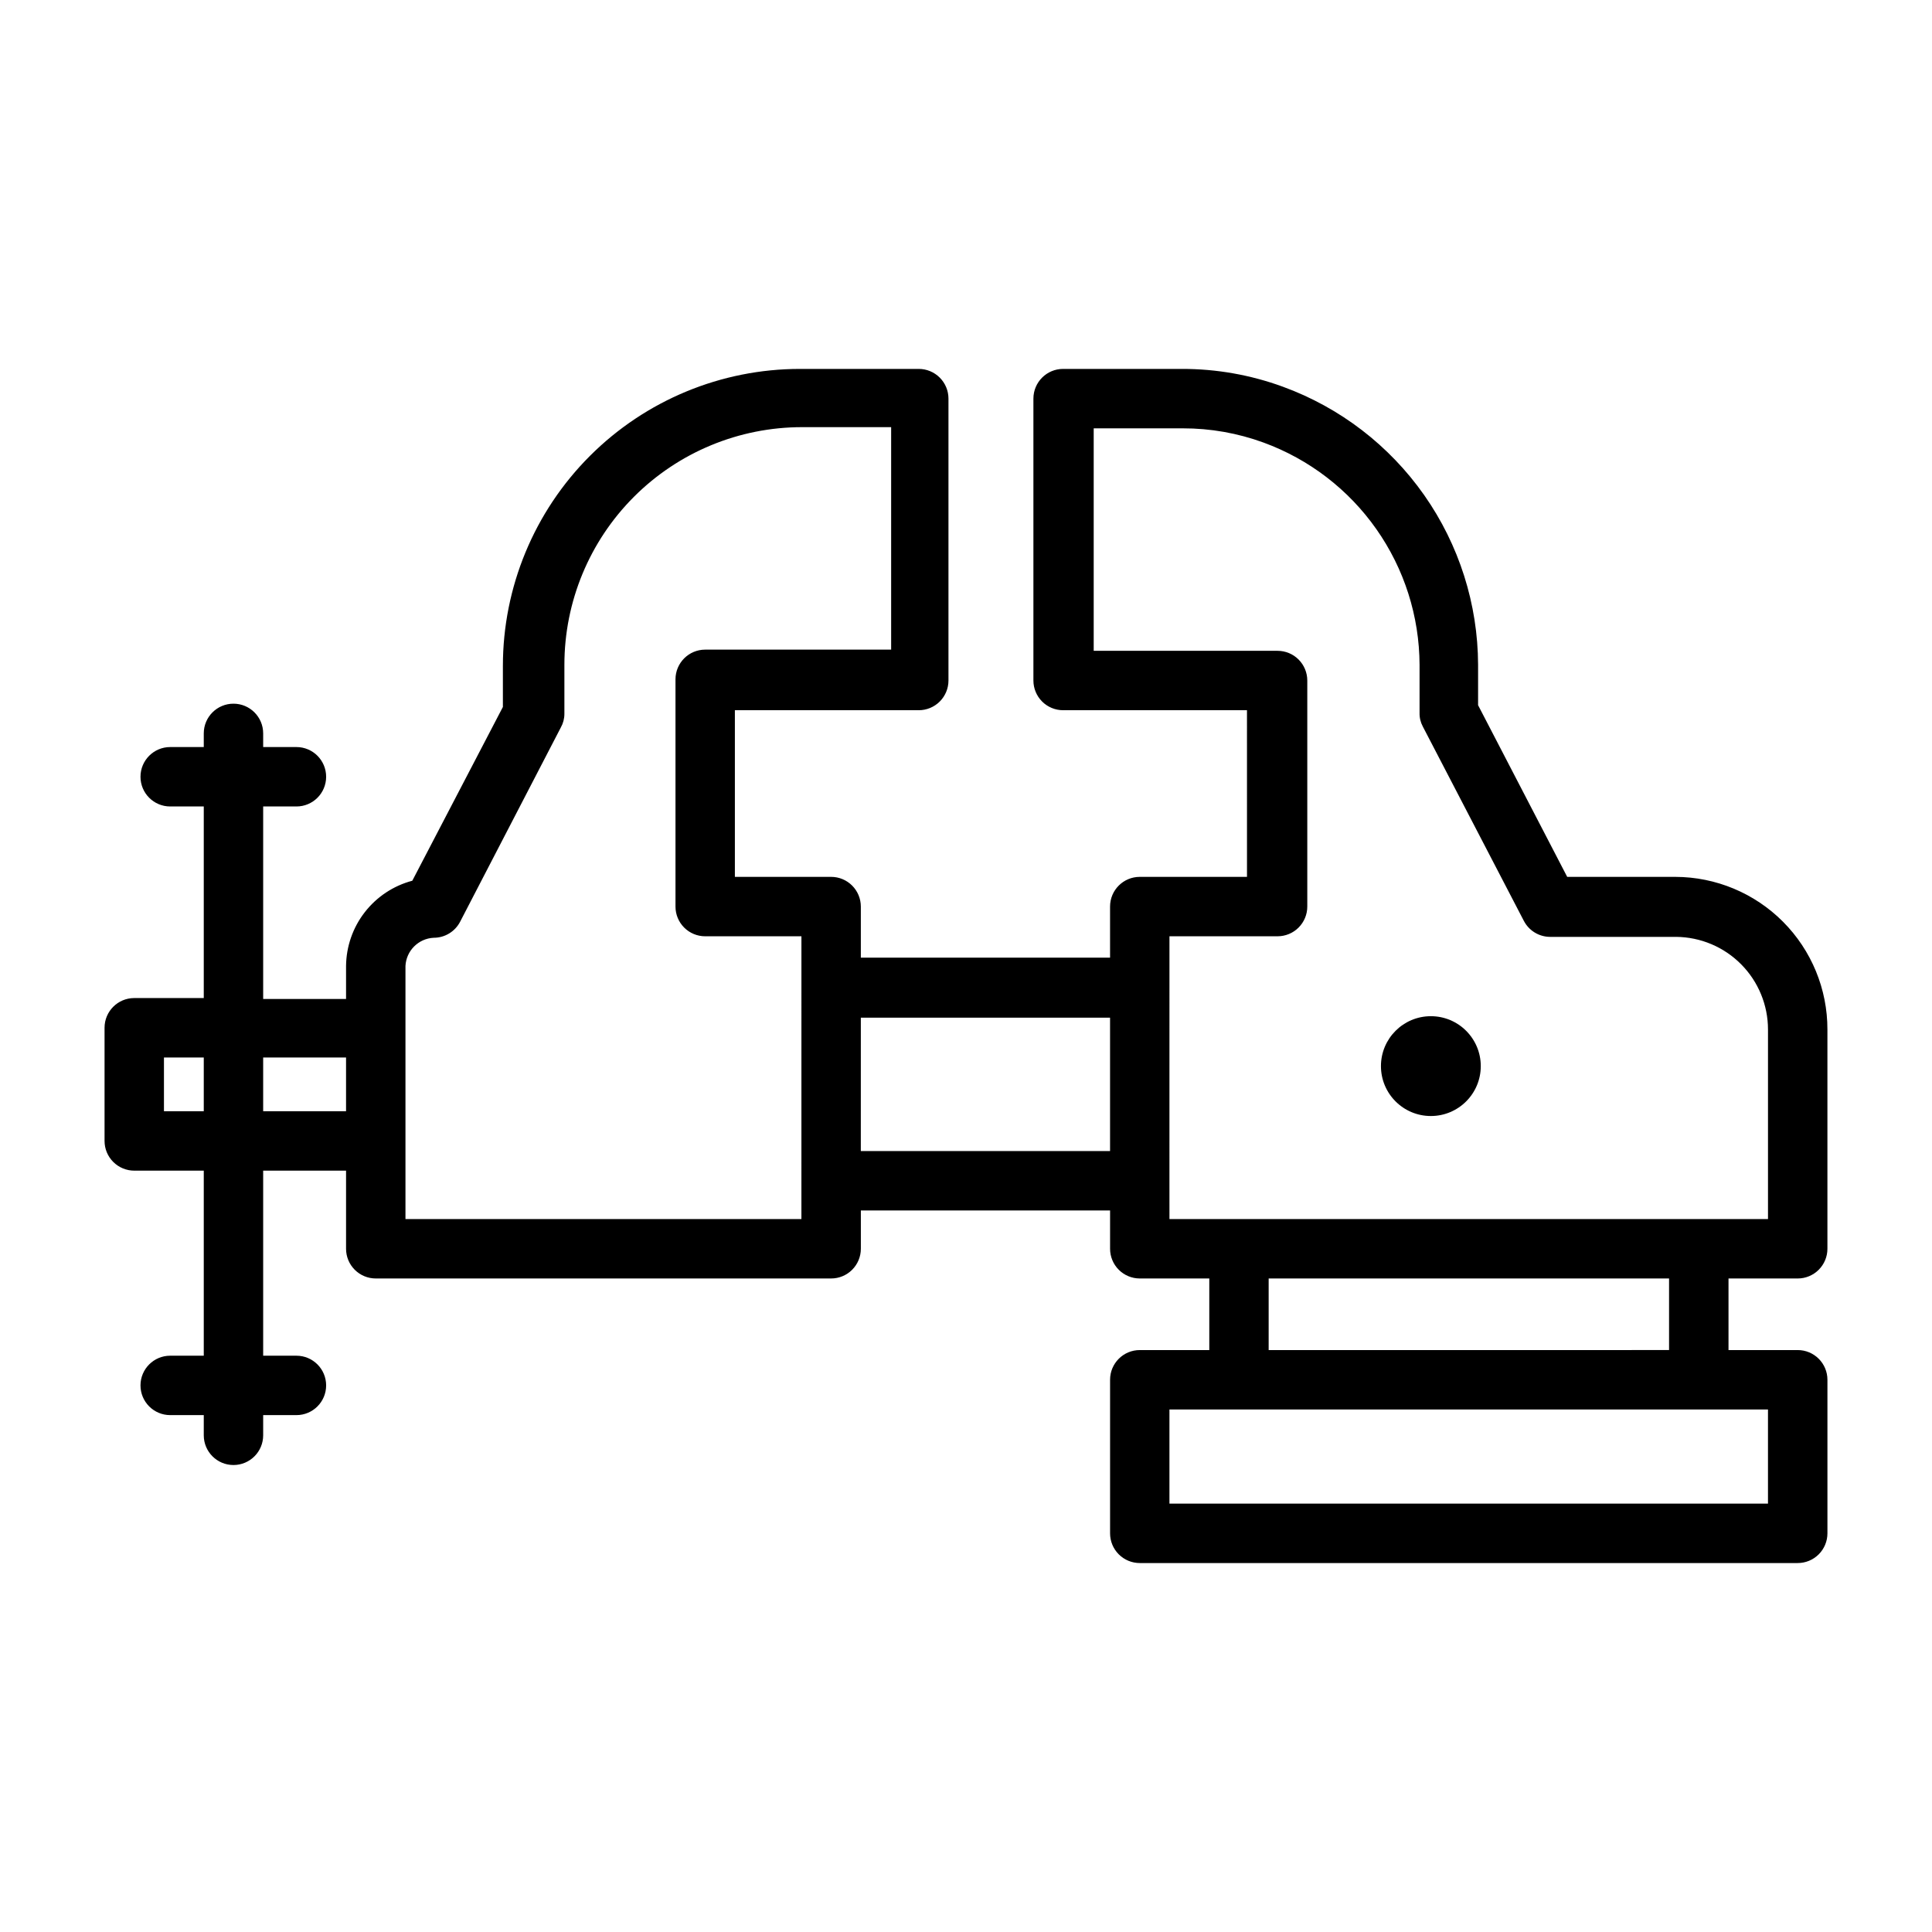
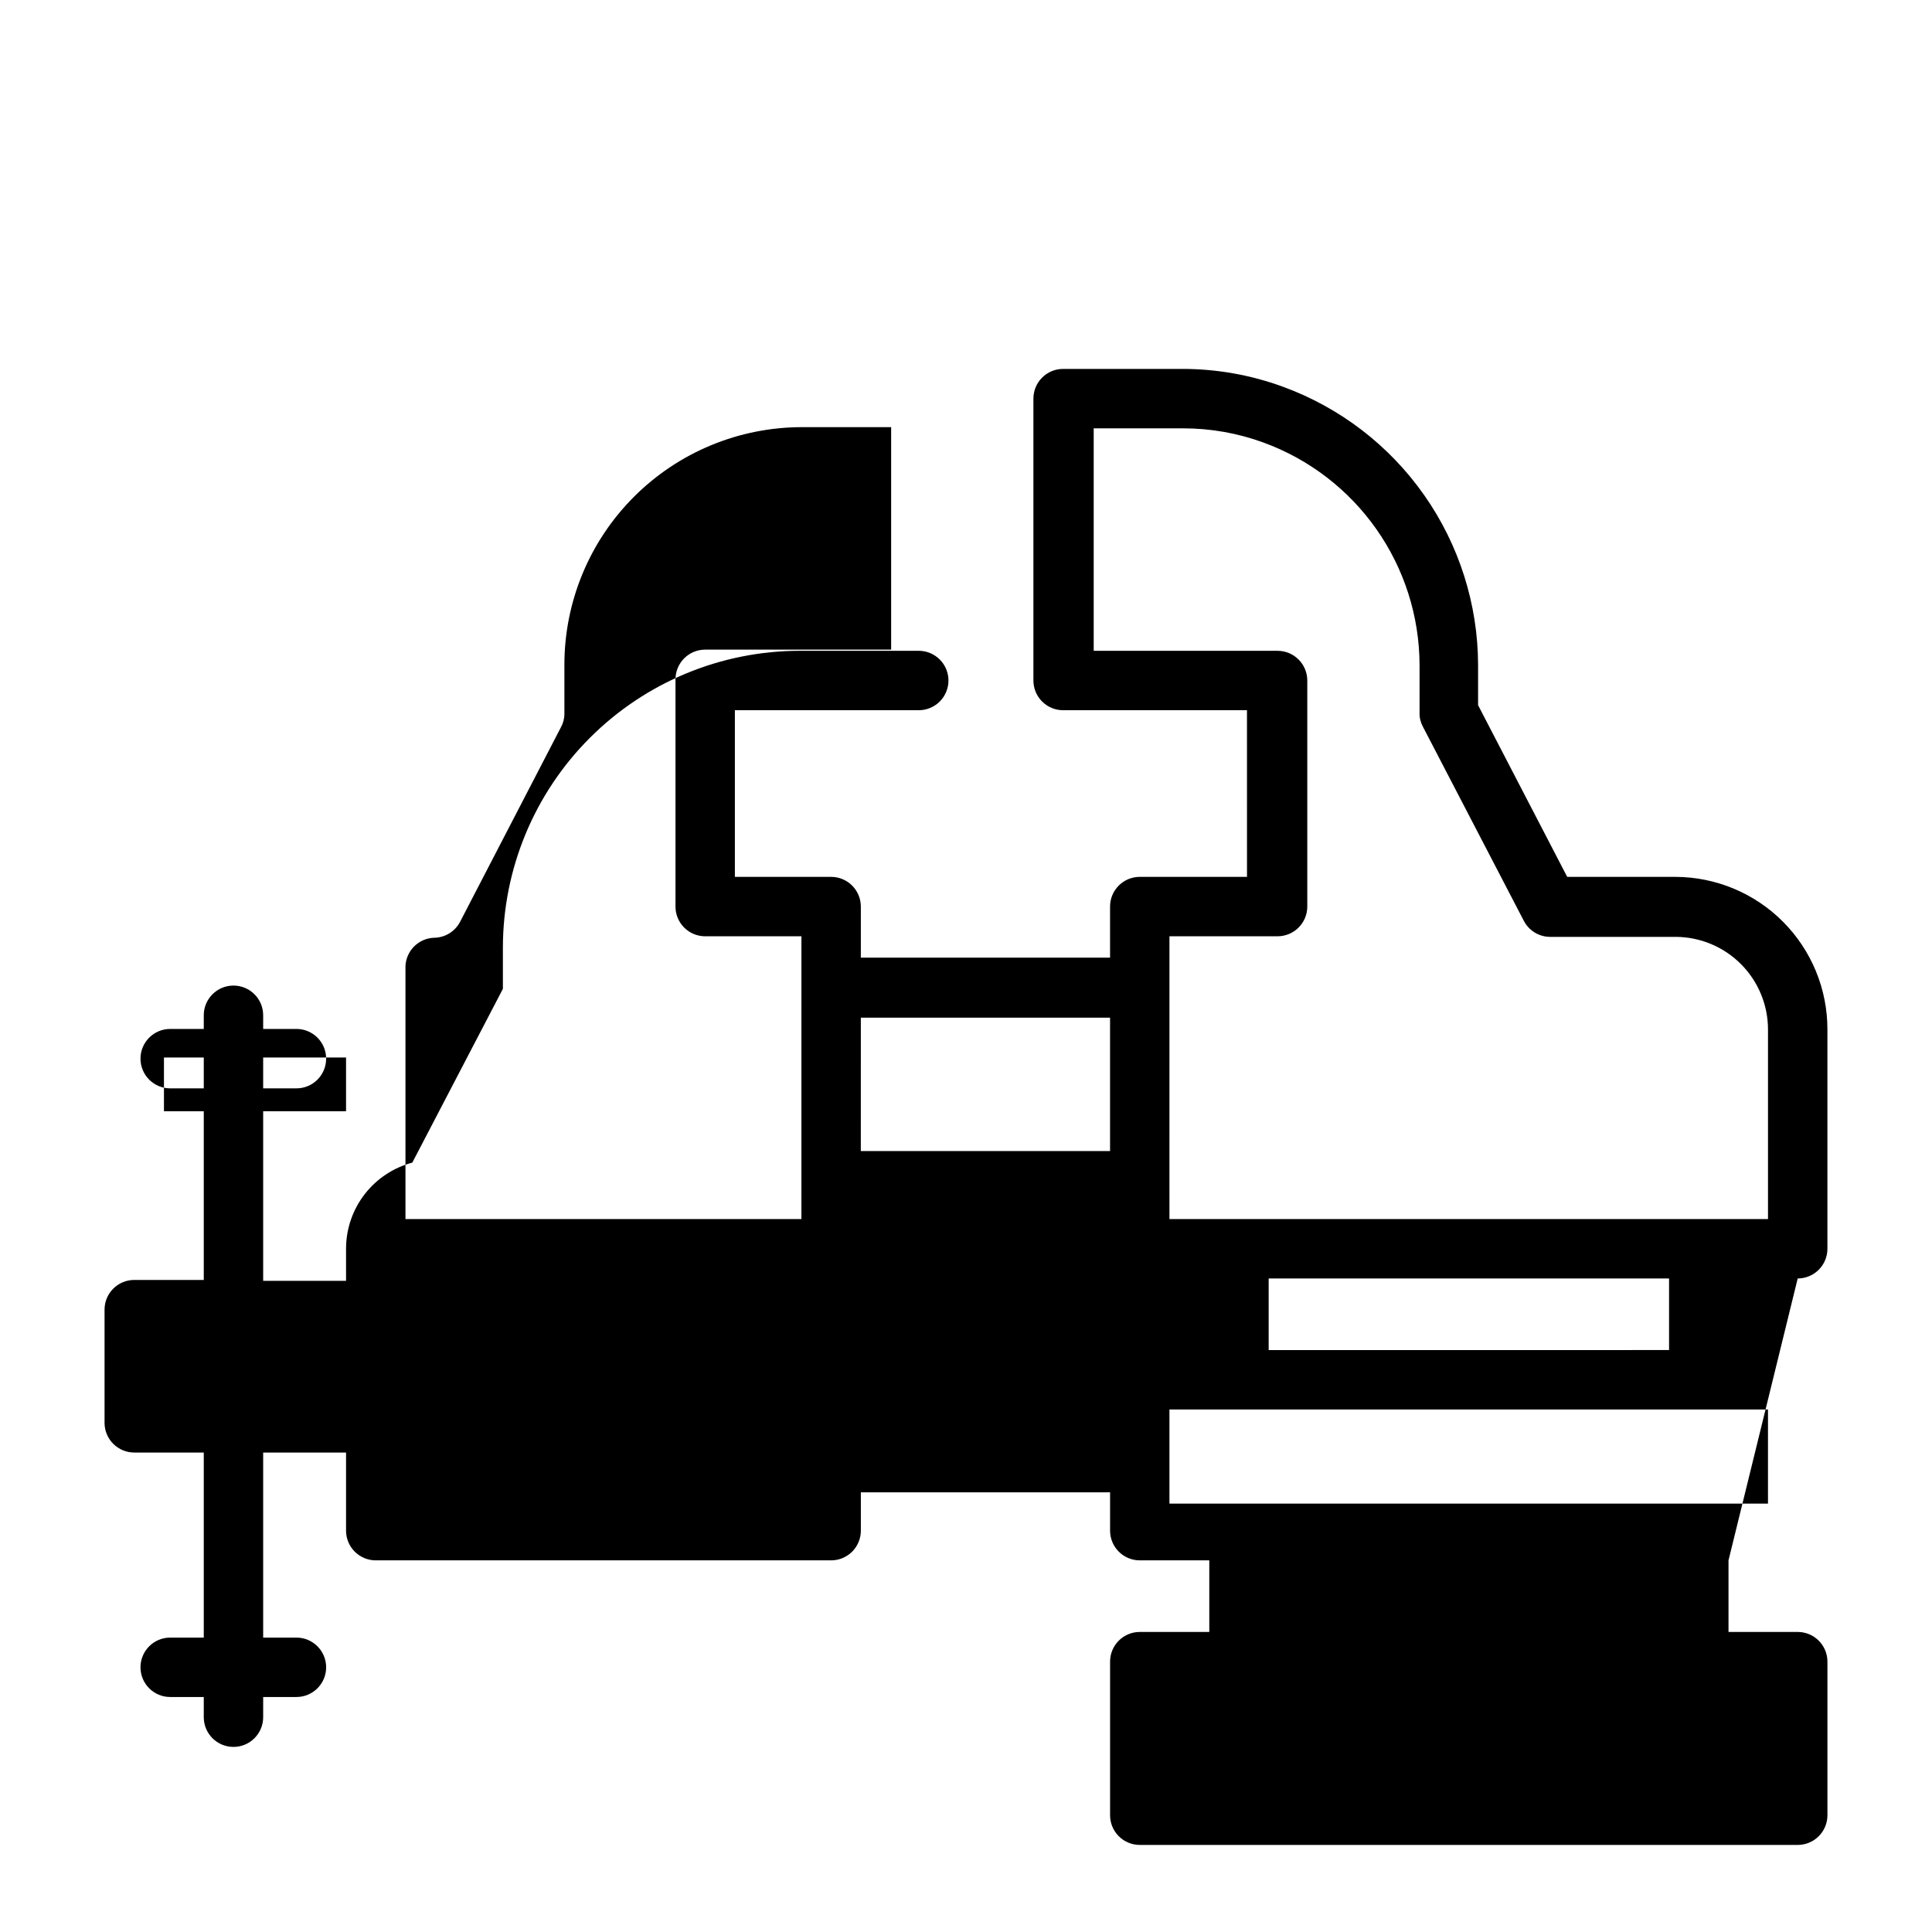
<svg xmlns="http://www.w3.org/2000/svg" fill="#000000" width="800px" height="800px" version="1.1" viewBox="144 144 512 512">
  <g>
-     <path d="m620.41 482.81c2.09 0 4.09-0.828 5.566-2.305 1.477-1.477 2.309-3.481 2.309-5.566v-58.098c0.02-10.711-4.215-20.988-11.773-28.578-7.559-7.586-17.824-11.863-28.531-11.883h-28.656l-23.617-45.5v-10.707c-0.051-16.094-5.039-31.789-14.285-44.965-9.25-13.172-22.312-23.195-37.434-28.719-8.57-3.141-17.633-4.738-26.766-4.723h-31.488c-4.348 0-7.871 3.527-7.871 7.875v74.707-0.004c0 2.09 0.832 4.09 2.305 5.566 1.477 1.477 3.481 2.305 5.566 2.305h48.727l0.004 44.164h-28.418c-4.348 0-7.871 3.523-7.871 7.871v13.539h-66.047v-13.539c0-2.086-0.832-4.09-2.309-5.566-1.477-1.477-3.477-2.305-5.566-2.305h-25.504v-44.164h48.727c2.09 0 4.09-0.828 5.566-2.305 1.477-1.477 2.309-3.477 2.309-5.566v-74.703c0-2.09-0.832-4.09-2.309-5.566s-3.477-2.309-5.566-2.309h-31.488c-20.875 0-40.898 8.297-55.66 23.059-14.766 14.762-23.059 34.785-23.059 55.664v10.863l-24.008 46.051c-4.996 1.324-9.418 4.254-12.59 8.336-3.172 4.078-4.914 9.09-4.965 14.258v8.738h-21.965v-51.012h8.816c4.348 0 7.871-3.523 7.871-7.871 0-4.348-3.523-7.875-7.871-7.875h-8.816v-3.621c0-4.348-3.523-7.871-7.871-7.871s-7.871 3.523-7.871 7.871v3.621h-8.898c-4.348 0-7.871 3.527-7.871 7.875 0 4.348 3.523 7.871 7.871 7.871h8.898v50.773h-18.422c-4.348 0-7.871 3.523-7.871 7.871v29.992c0 2.09 0.828 4.09 2.305 5.566 1.477 1.477 3.477 2.309 5.566 2.309h18.422v49.043h-8.898c-4.348 0-7.871 3.523-7.871 7.871s3.523 7.871 7.871 7.871h8.898v5.352c0 4.348 3.523 7.875 7.871 7.875s7.871-3.527 7.871-7.875v-5.352h8.816c4.348 0 7.871-3.523 7.871-7.871s-3.523-7.871-7.871-7.871h-8.816v-49.043h21.965v20.703c0 2.086 0.828 4.09 2.305 5.566 1.477 1.477 3.477 2.305 5.566 2.305h120.68c2.09 0 4.09-0.828 5.566-2.305 1.477-1.477 2.309-3.481 2.309-5.566v-10.156h66.047v10.156c0 2.086 0.828 4.09 2.305 5.566 1.477 1.477 3.477 2.305 5.566 2.305h18.422v18.973h-18.422c-4.348 0-7.871 3.523-7.871 7.871v40.699c0 2.086 0.828 4.09 2.305 5.566s3.477 2.305 5.566 2.305h174.36c2.09 0 4.09-0.828 5.566-2.305 1.477-1.477 2.309-3.481 2.309-5.566v-40.699c0-2.09-0.832-4.09-2.309-5.566-1.477-1.477-3.477-2.305-5.566-2.305h-18.34v-18.973zm-432.96-44.32v-14.246h10.551v14.25zm26.293 0v-14.246h21.965v14.25zm142.64 28.574h-104.93v-67.066c0.199-4.047 3.434-7.281 7.481-7.481 2.945 0.008 5.648-1.633 7.004-4.25l26.688-51.484c0.621-1.105 0.949-2.352 0.945-3.621v-12.988c0-16.703 6.633-32.719 18.445-44.531 11.809-11.809 27.828-18.445 44.531-18.445h23.617v58.961h-49.281c-4.348 0-7.871 3.527-7.871 7.875v60.219c0 2.09 0.828 4.09 2.305 5.566 1.477 1.477 3.477 2.305 5.566 2.305h25.504zm15.742-18.027 0.004-35.344h66.047v35.344zm81.789 7.871 0.004-51.086v-13.699h28.652c2.09 0 4.094-0.828 5.566-2.305 1.477-1.477 2.309-3.477 2.309-5.566v-59.906c0-2.086-0.832-4.09-2.309-5.566-1.473-1.477-3.477-2.305-5.566-2.305h-48.727v-58.961h23.617c7.305-0.012 14.551 1.266 21.41 3.777 12.078 4.422 22.512 12.434 29.898 22.961 7.391 10.527 11.379 23.062 11.43 35.922v12.754c-0.031 1.262 0.27 2.508 0.867 3.621l26.766 51.484v-0.004c1.34 2.594 4.008 4.231 6.926 4.254h33.457c6.473 0.062 12.66 2.676 17.215 7.277 4.555 4.598 7.109 10.809 7.109 17.281v50.223h-158.62zm158.62 85.57h-158.62v-24.953h158.62zm-26.215-40.699-106.11 0.004v-18.973h106.11z" />
-     <path d="m536.42 426.53c0 7.305-5.922 13.227-13.227 13.227-7.305 0-13.227-5.922-13.227-13.227 0-7.305 5.922-13.227 13.227-13.227 7.305 0 13.227 5.922 13.227 13.227" />
+     <path d="m620.41 482.81c2.09 0 4.09-0.828 5.566-2.305 1.477-1.477 2.309-3.481 2.309-5.566v-58.098c0.02-10.711-4.215-20.988-11.773-28.578-7.559-7.586-17.824-11.863-28.531-11.883h-28.656l-23.617-45.5v-10.707c-0.051-16.094-5.039-31.789-14.285-44.965-9.25-13.172-22.312-23.195-37.434-28.719-8.57-3.141-17.633-4.738-26.766-4.723h-31.488c-4.348 0-7.871 3.527-7.871 7.875v74.707-0.004c0 2.09 0.832 4.09 2.305 5.566 1.477 1.477 3.481 2.305 5.566 2.305h48.727l0.004 44.164h-28.418c-4.348 0-7.871 3.523-7.871 7.871v13.539h-66.047v-13.539c0-2.086-0.832-4.09-2.309-5.566-1.477-1.477-3.477-2.305-5.566-2.305h-25.504v-44.164h48.727c2.09 0 4.09-0.828 5.566-2.305 1.477-1.477 2.309-3.477 2.309-5.566c0-2.09-0.832-4.09-2.309-5.566s-3.477-2.309-5.566-2.309h-31.488c-20.875 0-40.898 8.297-55.66 23.059-14.766 14.762-23.059 34.785-23.059 55.664v10.863l-24.008 46.051c-4.996 1.324-9.418 4.254-12.59 8.336-3.172 4.078-4.914 9.09-4.965 14.258v8.738h-21.965v-51.012h8.816c4.348 0 7.871-3.523 7.871-7.871 0-4.348-3.523-7.875-7.871-7.875h-8.816v-3.621c0-4.348-3.523-7.871-7.871-7.871s-7.871 3.523-7.871 7.871v3.621h-8.898c-4.348 0-7.871 3.527-7.871 7.875 0 4.348 3.523 7.871 7.871 7.871h8.898v50.773h-18.422c-4.348 0-7.871 3.523-7.871 7.871v29.992c0 2.09 0.828 4.09 2.305 5.566 1.477 1.477 3.477 2.309 5.566 2.309h18.422v49.043h-8.898c-4.348 0-7.871 3.523-7.871 7.871s3.523 7.871 7.871 7.871h8.898v5.352c0 4.348 3.523 7.875 7.871 7.875s7.871-3.527 7.871-7.875v-5.352h8.816c4.348 0 7.871-3.523 7.871-7.871s-3.523-7.871-7.871-7.871h-8.816v-49.043h21.965v20.703c0 2.086 0.828 4.09 2.305 5.566 1.477 1.477 3.477 2.305 5.566 2.305h120.68c2.09 0 4.09-0.828 5.566-2.305 1.477-1.477 2.309-3.481 2.309-5.566v-10.156h66.047v10.156c0 2.086 0.828 4.09 2.305 5.566 1.477 1.477 3.477 2.305 5.566 2.305h18.422v18.973h-18.422c-4.348 0-7.871 3.523-7.871 7.871v40.699c0 2.086 0.828 4.09 2.305 5.566s3.477 2.305 5.566 2.305h174.36c2.09 0 4.09-0.828 5.566-2.305 1.477-1.477 2.309-3.481 2.309-5.566v-40.699c0-2.09-0.832-4.09-2.309-5.566-1.477-1.477-3.477-2.305-5.566-2.305h-18.34v-18.973zm-432.96-44.32v-14.246h10.551v14.25zm26.293 0v-14.246h21.965v14.25zm142.64 28.574h-104.93v-67.066c0.199-4.047 3.434-7.281 7.481-7.481 2.945 0.008 5.648-1.633 7.004-4.25l26.688-51.484c0.621-1.105 0.949-2.352 0.945-3.621v-12.988c0-16.703 6.633-32.719 18.445-44.531 11.809-11.809 27.828-18.445 44.531-18.445h23.617v58.961h-49.281c-4.348 0-7.871 3.527-7.871 7.875v60.219c0 2.09 0.828 4.09 2.305 5.566 1.477 1.477 3.477 2.305 5.566 2.305h25.504zm15.742-18.027 0.004-35.344h66.047v35.344zm81.789 7.871 0.004-51.086v-13.699h28.652c2.09 0 4.094-0.828 5.566-2.305 1.477-1.477 2.309-3.477 2.309-5.566v-59.906c0-2.086-0.832-4.09-2.309-5.566-1.473-1.477-3.477-2.305-5.566-2.305h-48.727v-58.961h23.617c7.305-0.012 14.551 1.266 21.41 3.777 12.078 4.422 22.512 12.434 29.898 22.961 7.391 10.527 11.379 23.062 11.43 35.922v12.754c-0.031 1.262 0.27 2.508 0.867 3.621l26.766 51.484v-0.004c1.34 2.594 4.008 4.231 6.926 4.254h33.457c6.473 0.062 12.66 2.676 17.215 7.277 4.555 4.598 7.109 10.809 7.109 17.281v50.223h-158.62zm158.62 85.57h-158.62v-24.953h158.62zm-26.215-40.699-106.11 0.004v-18.973h106.11z" />
  </g>
</svg>